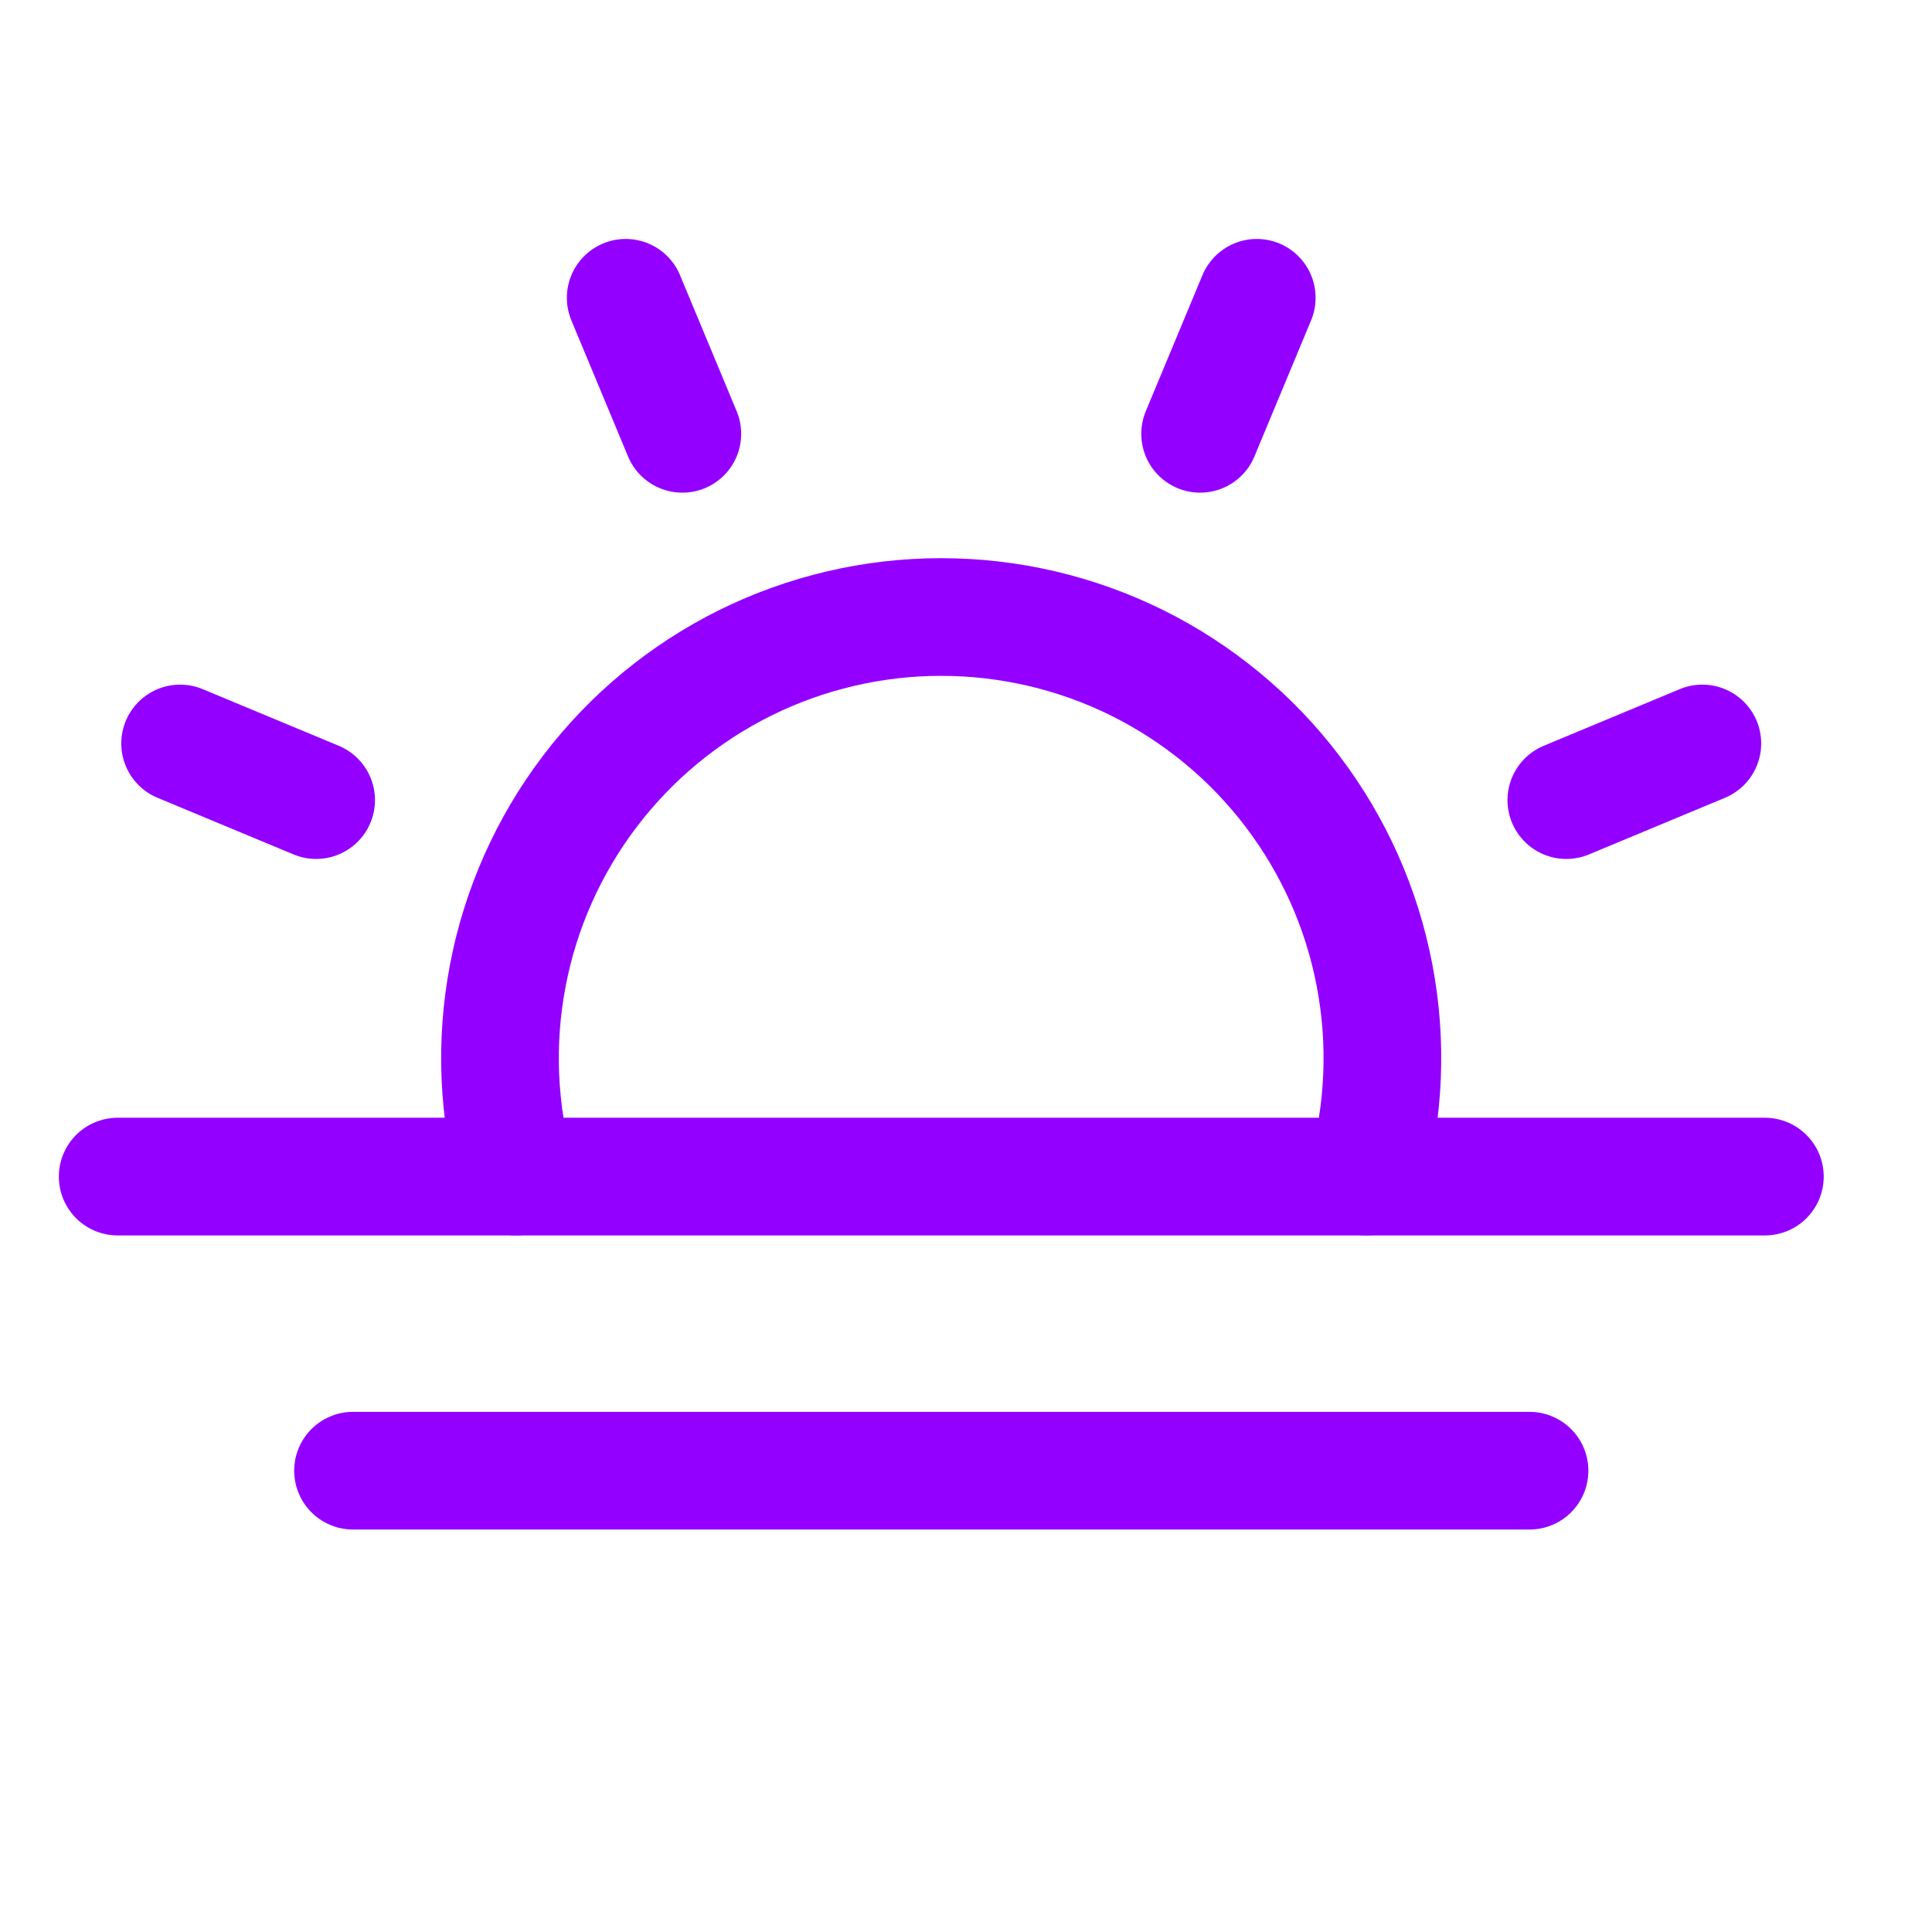
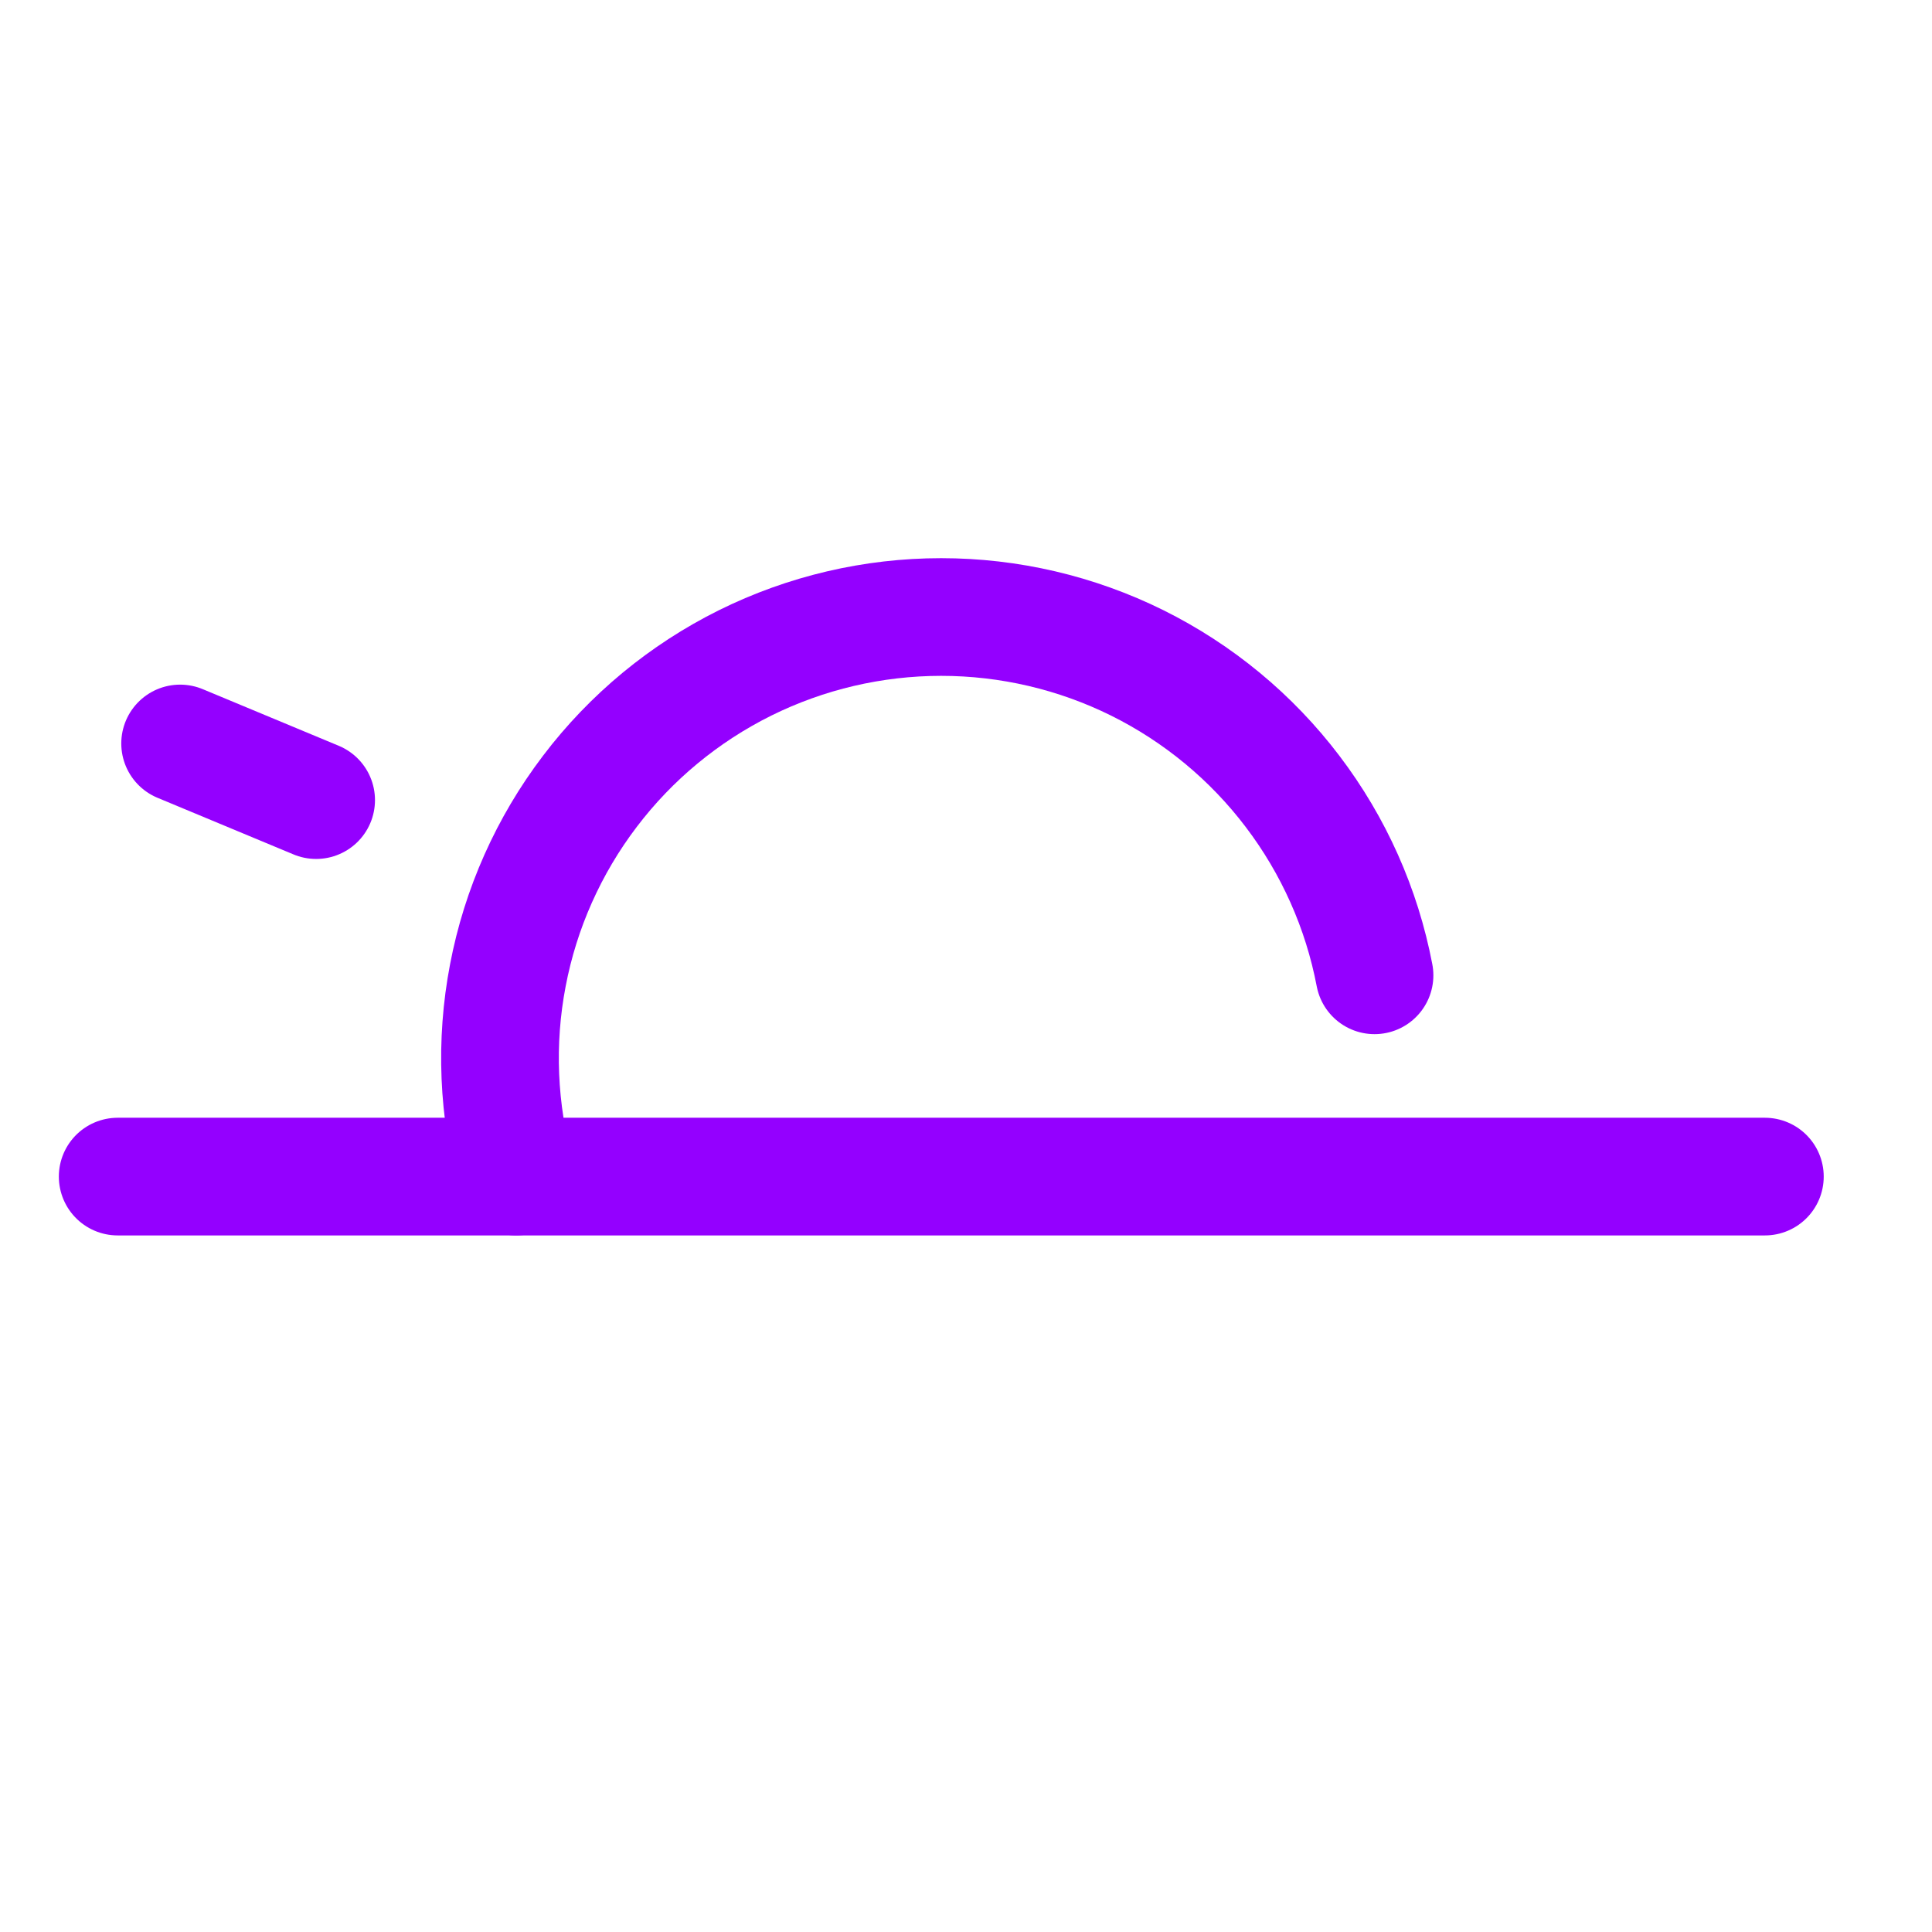
<svg xmlns="http://www.w3.org/2000/svg" width="22" height="22" viewBox="0 0 22 22" fill="none">
-   <path d="M7.77 4.94L7.125 3.391" stroke="#9400FF" stroke-width="1.34" stroke-linecap="round" stroke-linejoin="round" />
  <path d="M3.6 9.111L2.051 8.466" stroke="#9400FF" stroke-width="1.34" stroke-linecap="round" stroke-linejoin="round" />
-   <path d="M17.836 9.111L19.385 8.466" stroke="#9400FF" stroke-width="1.34" stroke-linecap="round" stroke-linejoin="round" />
-   <path d="M13.666 4.94L14.311 3.391" stroke="#9400FF" stroke-width="1.34" stroke-linecap="round" stroke-linejoin="round" />
  <path d="M20.097 13.398H1.34" stroke="#9400FF" stroke-width="1.34" stroke-linecap="round" stroke-linejoin="round" />
-   <path d="M17.417 16.747H4.02" stroke="#9400FF" stroke-width="1.34" stroke-linecap="round" stroke-linejoin="round" />
-   <path d="M5.878 13.398C5.67 12.652 5.637 11.867 5.783 11.106C5.928 10.345 6.248 9.628 6.717 9.011C7.185 8.394 7.79 7.894 8.484 7.549C9.178 7.205 9.943 7.026 10.717 7.026C11.492 7.026 12.257 7.205 12.951 7.549C13.645 7.894 14.25 8.394 14.718 9.011C15.187 9.628 15.507 10.345 15.652 11.106C15.798 11.867 15.765 12.652 15.557 13.398" stroke="#9400FF" stroke-width="1.34" stroke-linecap="round" stroke-linejoin="round" />
+   <path d="M5.878 13.398C5.67 12.652 5.637 11.867 5.783 11.106C5.928 10.345 6.248 9.628 6.717 9.011C7.185 8.394 7.79 7.894 8.484 7.549C9.178 7.205 9.943 7.026 10.717 7.026C11.492 7.026 12.257 7.205 12.951 7.549C13.645 7.894 14.25 8.394 14.718 9.011C15.187 9.628 15.507 10.345 15.652 11.106" stroke="#9400FF" stroke-width="1.34" stroke-linecap="round" stroke-linejoin="round" />
</svg>